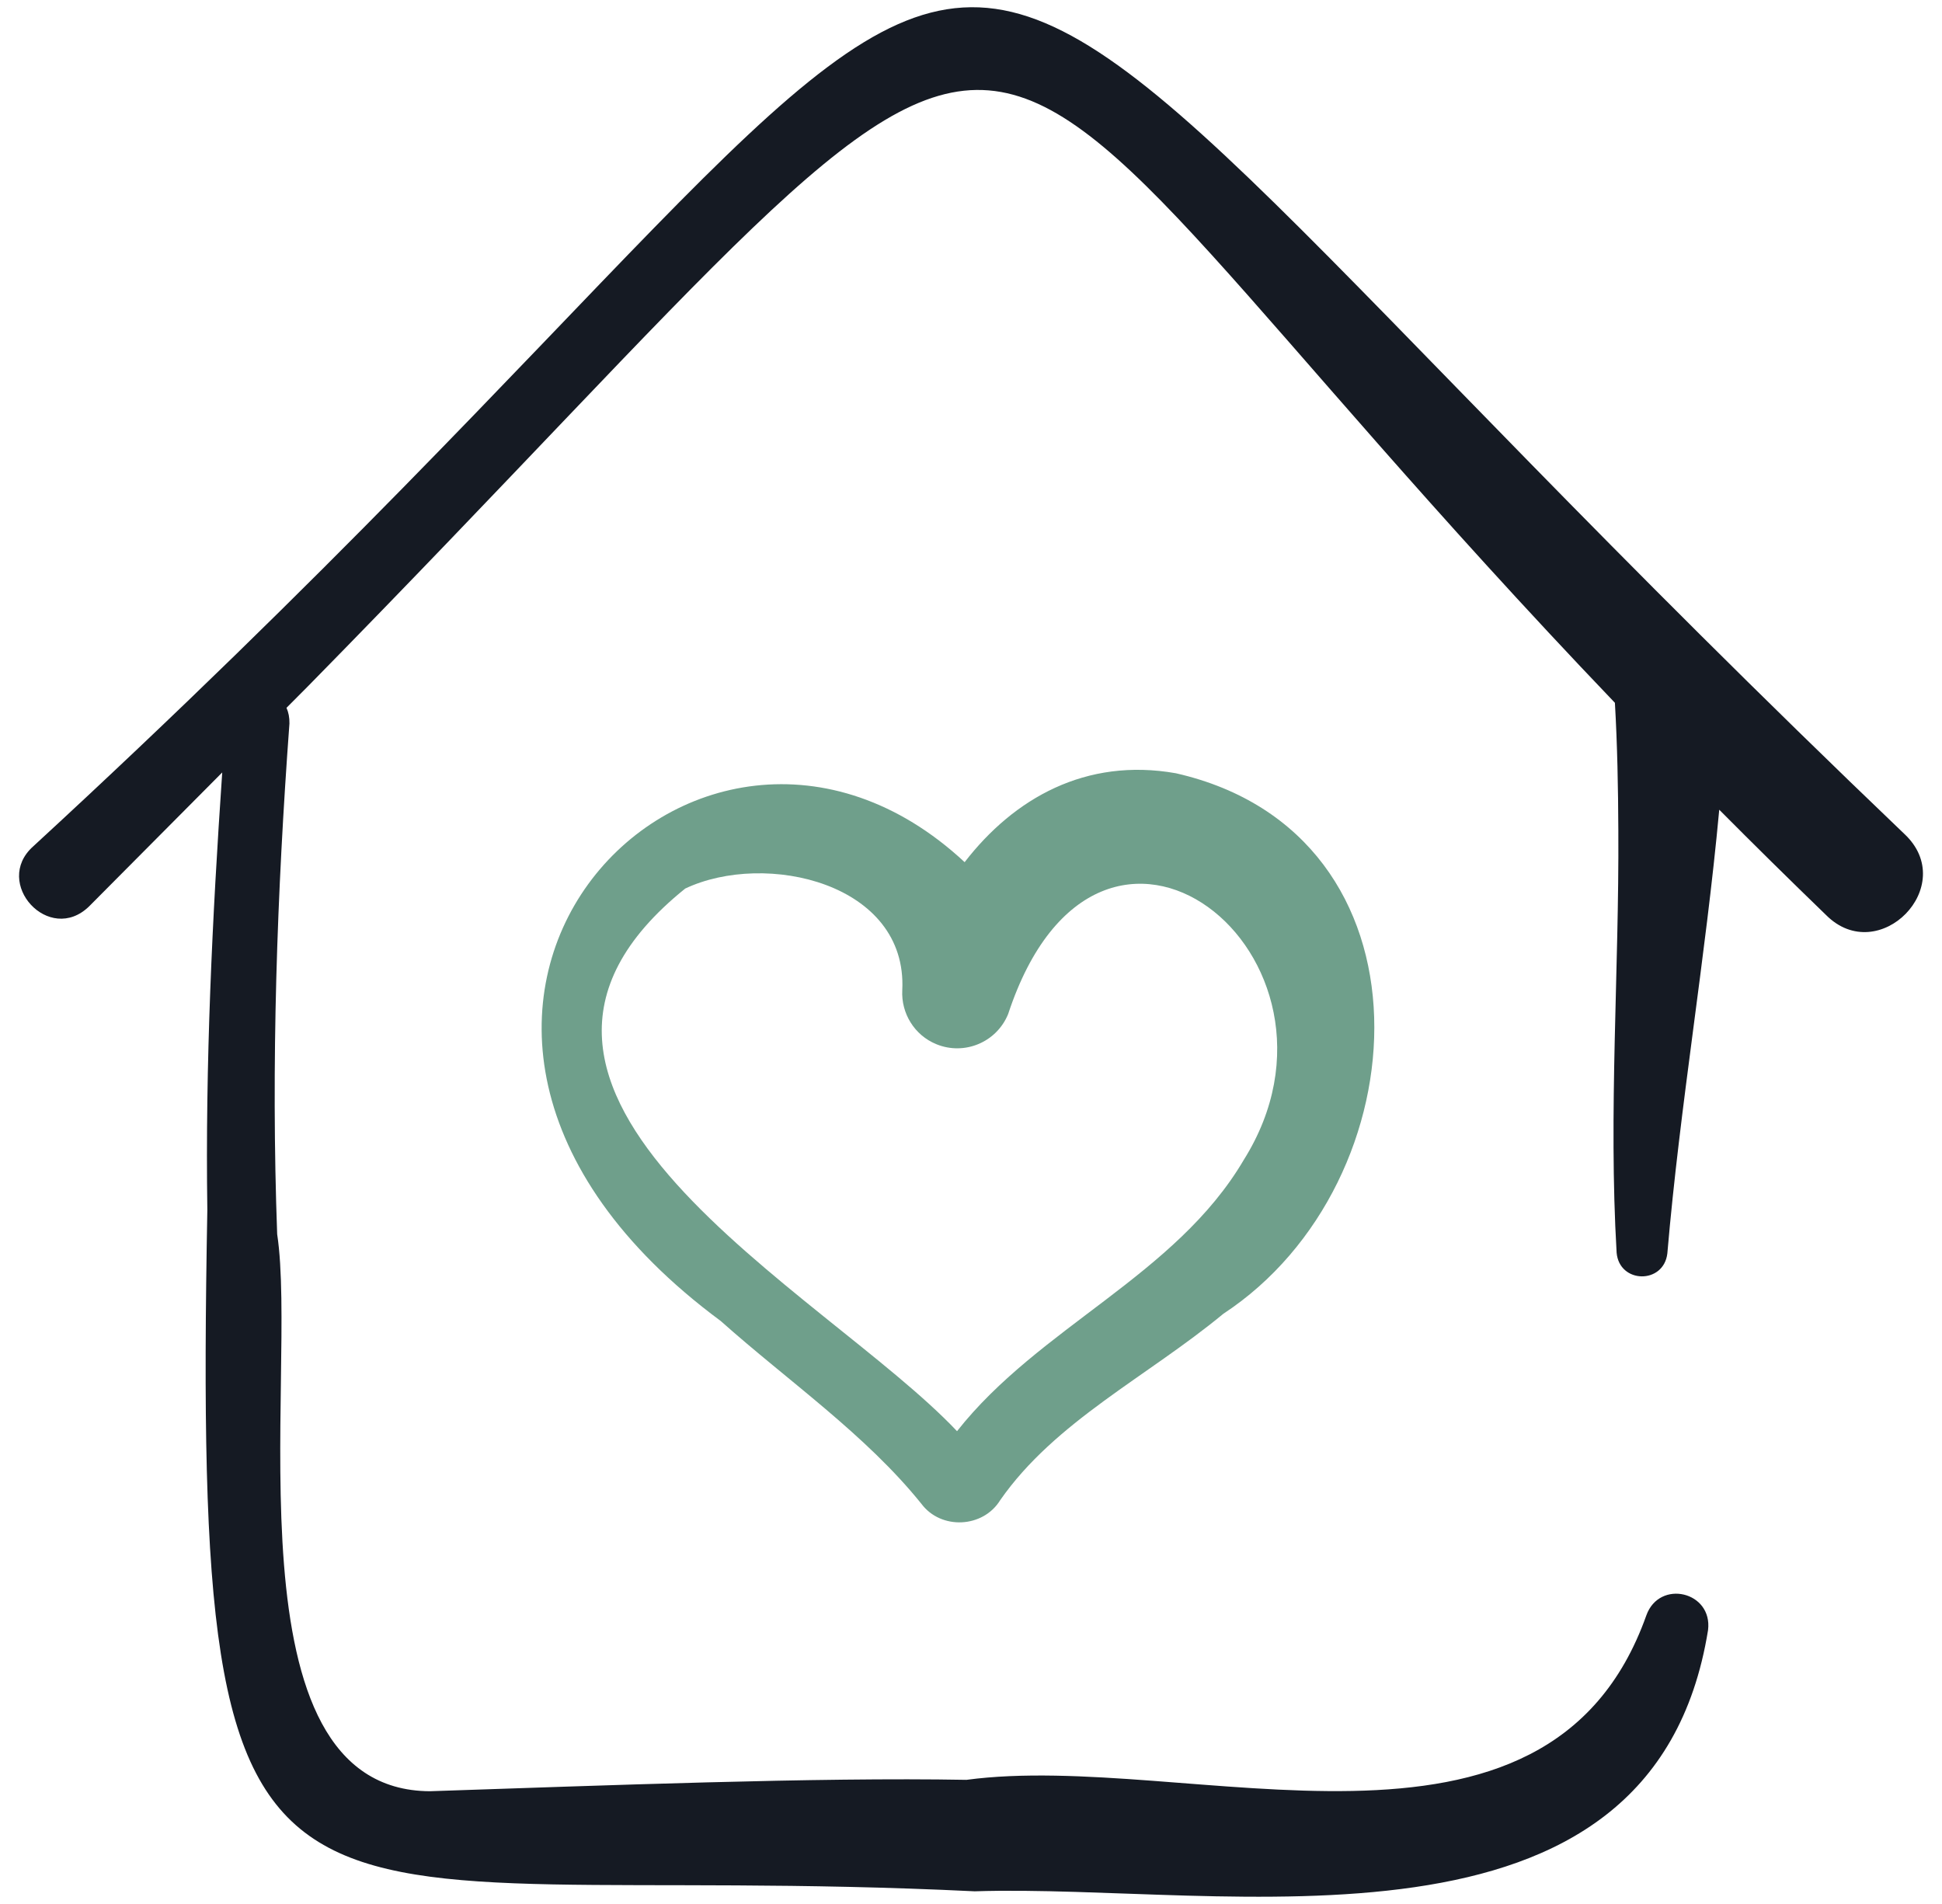
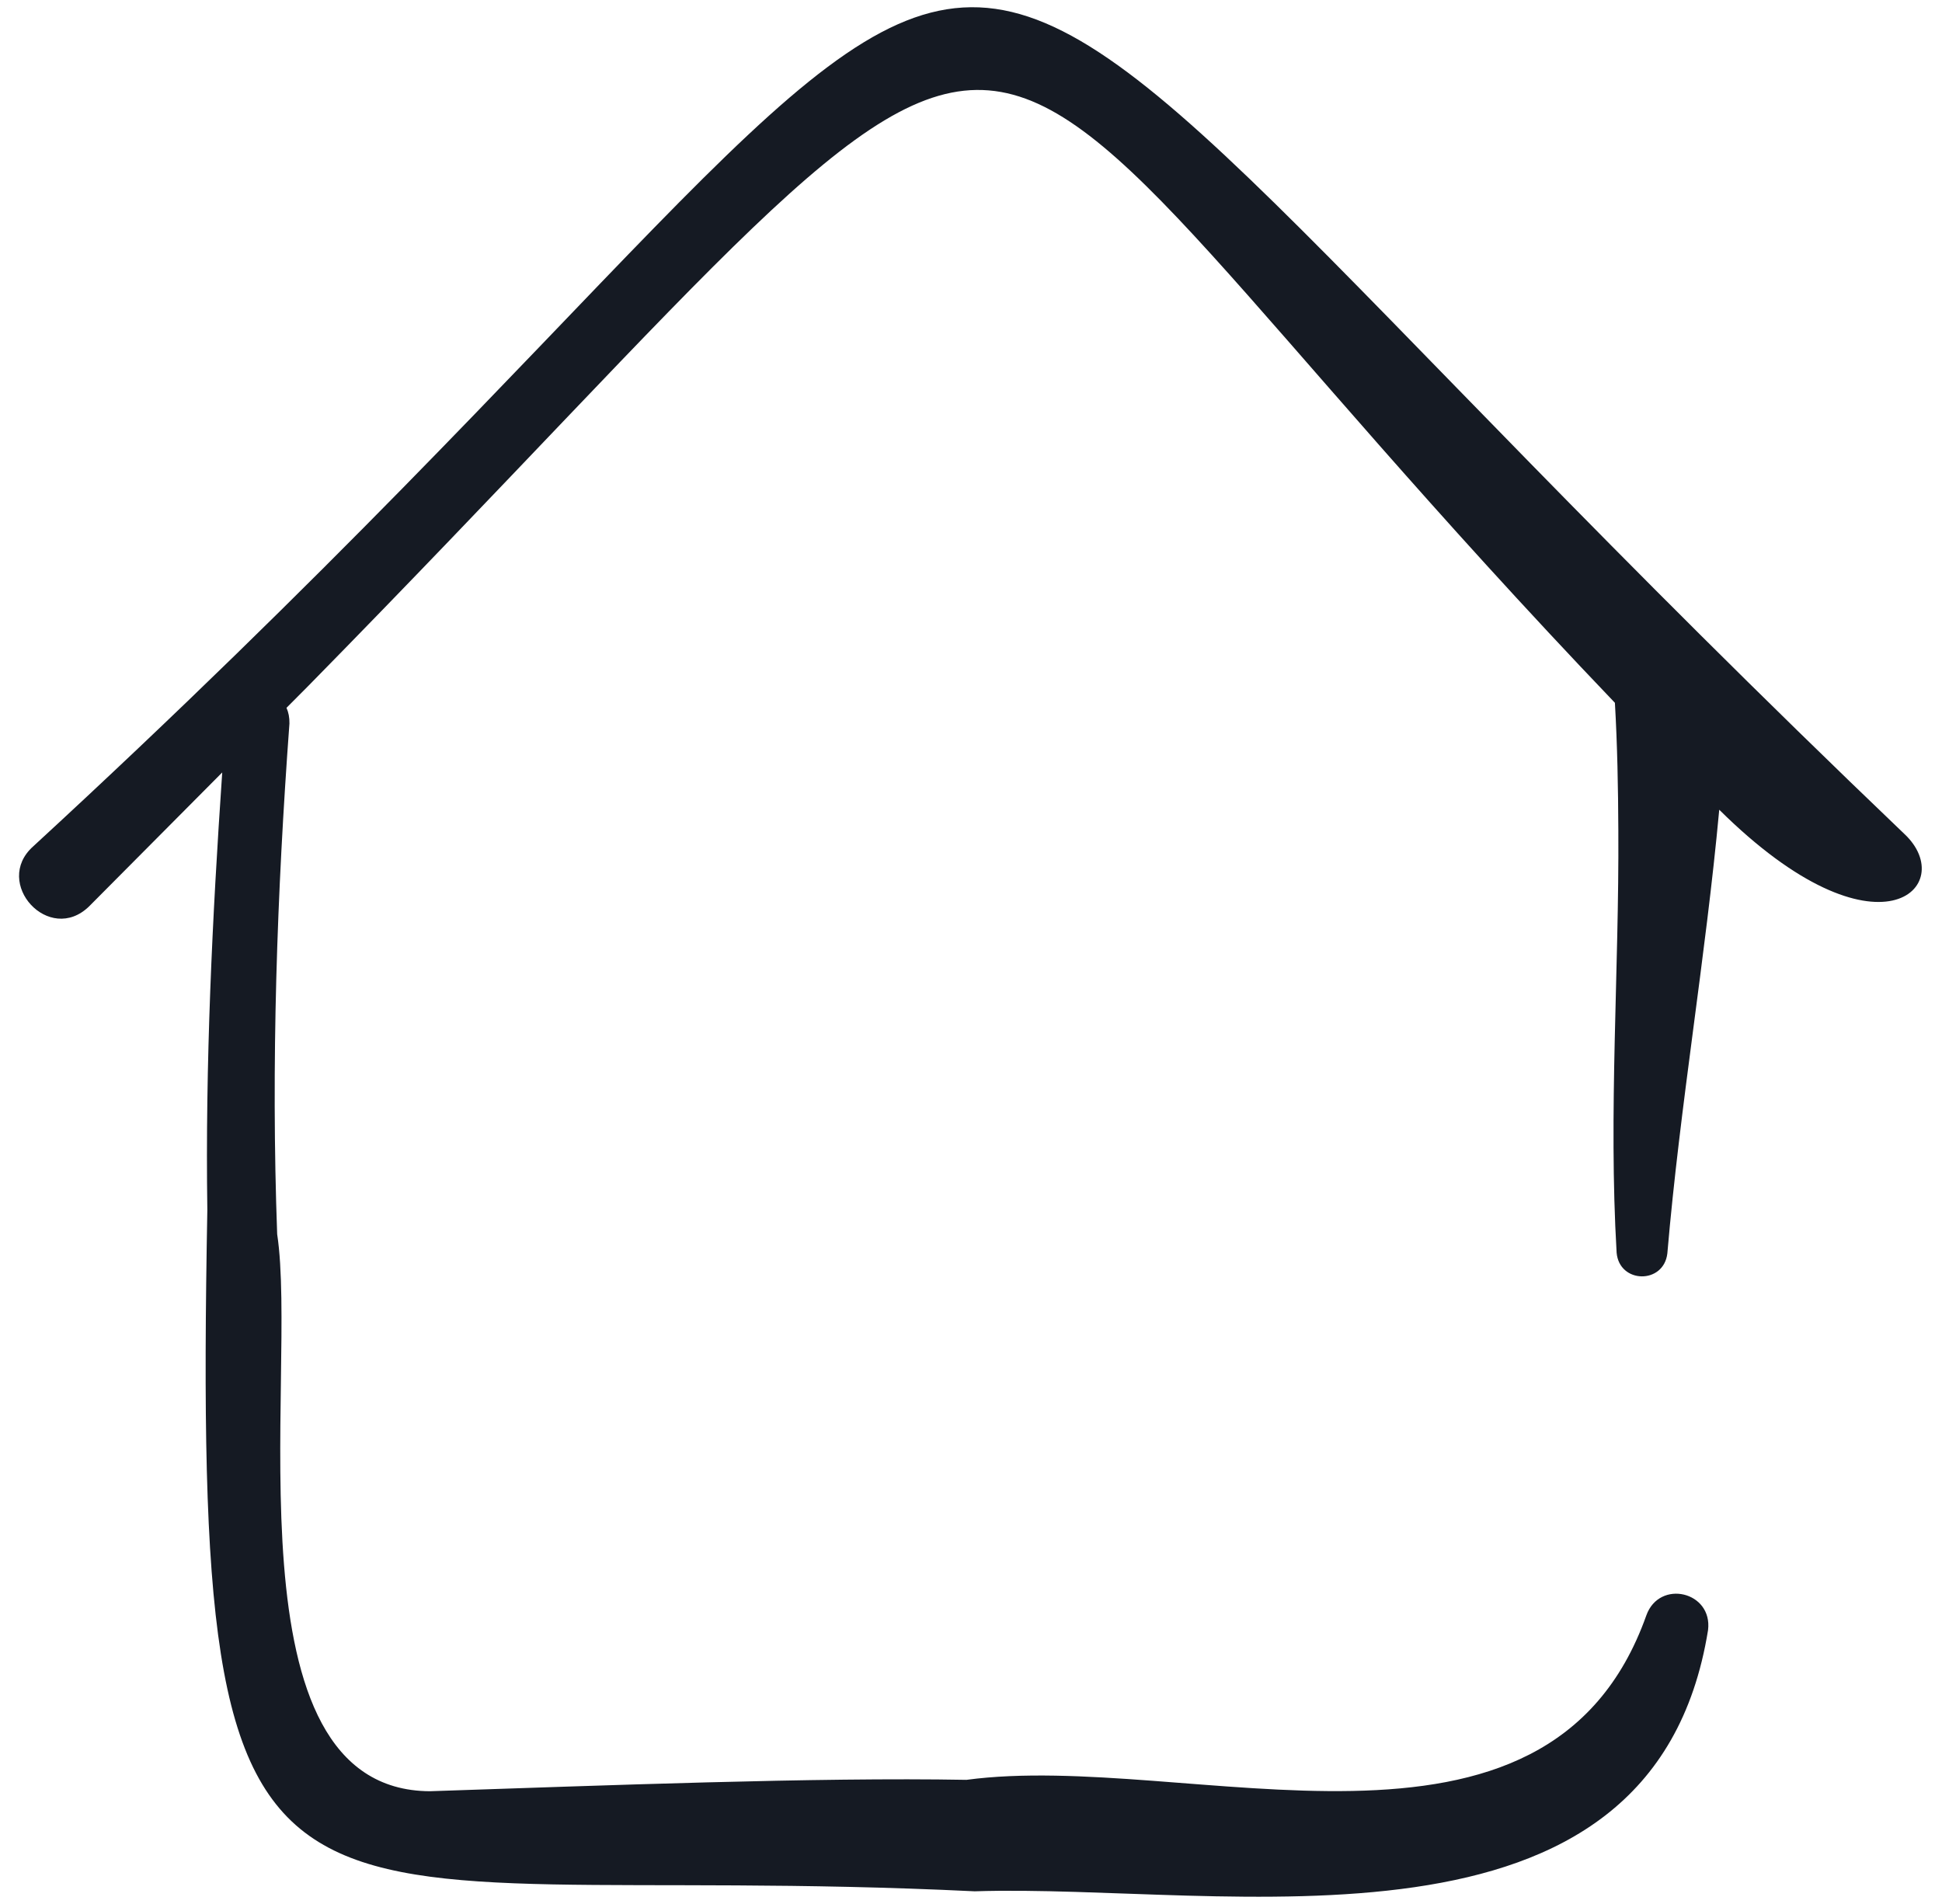
<svg xmlns="http://www.w3.org/2000/svg" width="51" height="50" viewBox="0 0 51 50" fill="none">
  <g clip-path="url(#clip0_743_5465)">
-     <path d="M50.012 21.9C18.735 -8.003 31.741 -6.18 0.872 22.226C-0.204 23.184 1.294 24.83 2.345 23.797C2.345 23.797 4.225 21.906 5.836 20.285C5.574 24.108 5.389 27.941 5.445 31.778C5.052 53.084 6.915 48.761 25.596 49.667C32.181 49.454 43.395 51.878 44.856 42.808C44.981 41.794 43.579 41.465 43.236 42.42C40.636 49.74 31.202 45.958 25.381 46.74C21.461 46.668 15.781 46.89 11.288 47.039C5.864 47.009 7.836 36.077 7.279 32.41C7.116 27.943 7.273 23.459 7.601 19.001C7.605 18.842 7.576 18.705 7.524 18.588C7.879 18.231 8.1 18.009 8.1 18.009C29.552 -3.828 22.855 -1.997 42.41 18.456C42.474 19.564 42.495 20.683 42.5 21.81C42.522 25.494 42.239 29.203 42.455 32.896C42.526 33.714 43.691 33.73 43.787 32.917C44.12 29.017 44.791 25.162 45.15 21.264C46.038 22.157 46.972 23.079 47.957 24.031C49.341 25.417 51.466 23.259 50.012 21.9Z" fill="#151A23" />
-     <path d="M30.879 20.306C28.514 19.889 26.626 20.966 25.333 22.641C18.27 16.069 8.172 26.732 18.927 34.69C20.692 36.264 22.732 37.669 24.198 39.492C24.712 40.18 25.817 40.129 26.267 39.395C27.71 37.325 30.127 36.155 32.128 34.5C37.367 31.058 37.864 21.893 30.879 20.306ZM32.662 30.462C30.877 33.498 27.291 34.845 25.133 37.584C21.662 33.904 11.331 28.696 17.995 23.334C20.105 22.337 23.838 23.19 23.695 26.006C23.664 26.604 24.008 27.185 24.594 27.423C25.333 27.723 26.176 27.368 26.476 26.628C28.869 19.371 36.015 25.116 32.662 30.462Z" fill="#6F9F8B" />
+     <path d="M50.012 21.9C18.735 -8.003 31.741 -6.18 0.872 22.226C-0.204 23.184 1.294 24.83 2.345 23.797C2.345 23.797 4.225 21.906 5.836 20.285C5.574 24.108 5.389 27.941 5.445 31.778C5.052 53.084 6.915 48.761 25.596 49.667C32.181 49.454 43.395 51.878 44.856 42.808C44.981 41.794 43.579 41.465 43.236 42.42C40.636 49.74 31.202 45.958 25.381 46.74C21.461 46.668 15.781 46.89 11.288 47.039C5.864 47.009 7.836 36.077 7.279 32.41C7.116 27.943 7.273 23.459 7.601 19.001C7.605 18.842 7.576 18.705 7.524 18.588C7.879 18.231 8.1 18.009 8.1 18.009C29.552 -3.828 22.855 -1.997 42.41 18.456C42.474 19.564 42.495 20.683 42.5 21.81C42.522 25.494 42.239 29.203 42.455 32.896C42.526 33.714 43.691 33.73 43.787 32.917C44.12 29.017 44.791 25.162 45.15 21.264C49.341 25.417 51.466 23.259 50.012 21.9Z" fill="#151A23" />
  </g>
  <defs>
    <clipPath id="clip0_743_5465">
      <rect width="50" height="50" fill="white" transform="translate(0.5)" />
    </clipPath>
  </defs>
</svg>